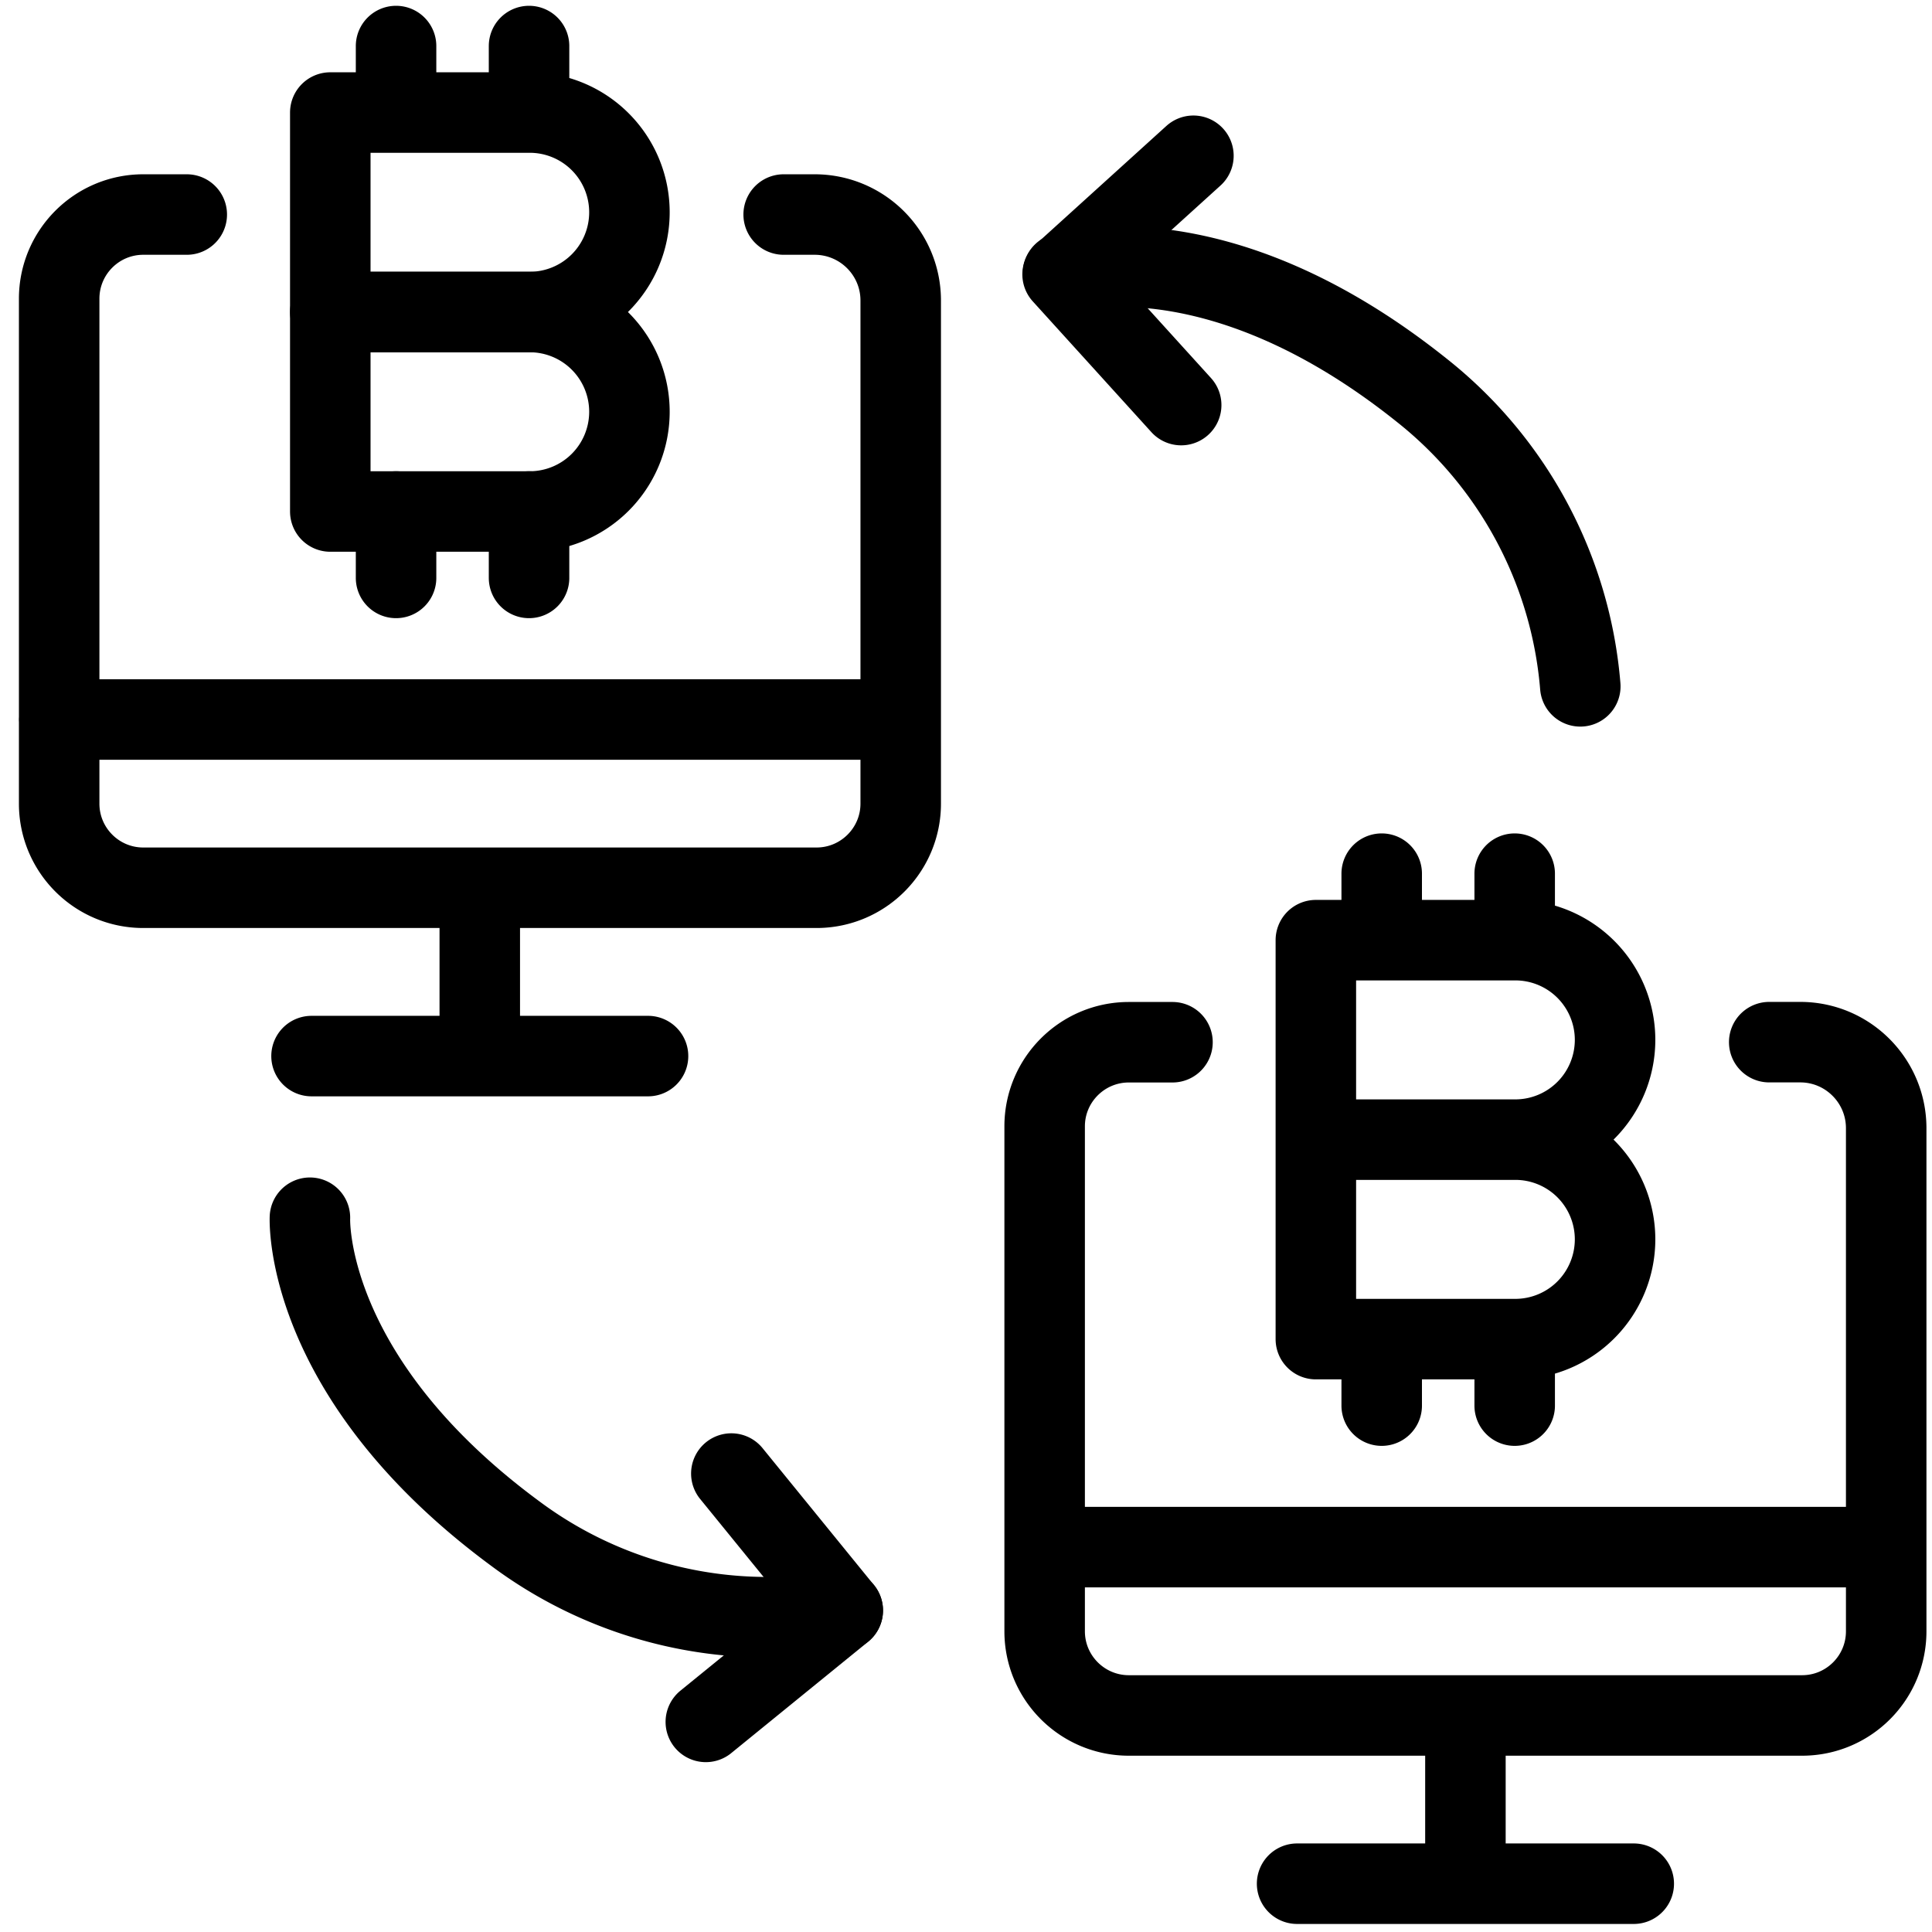
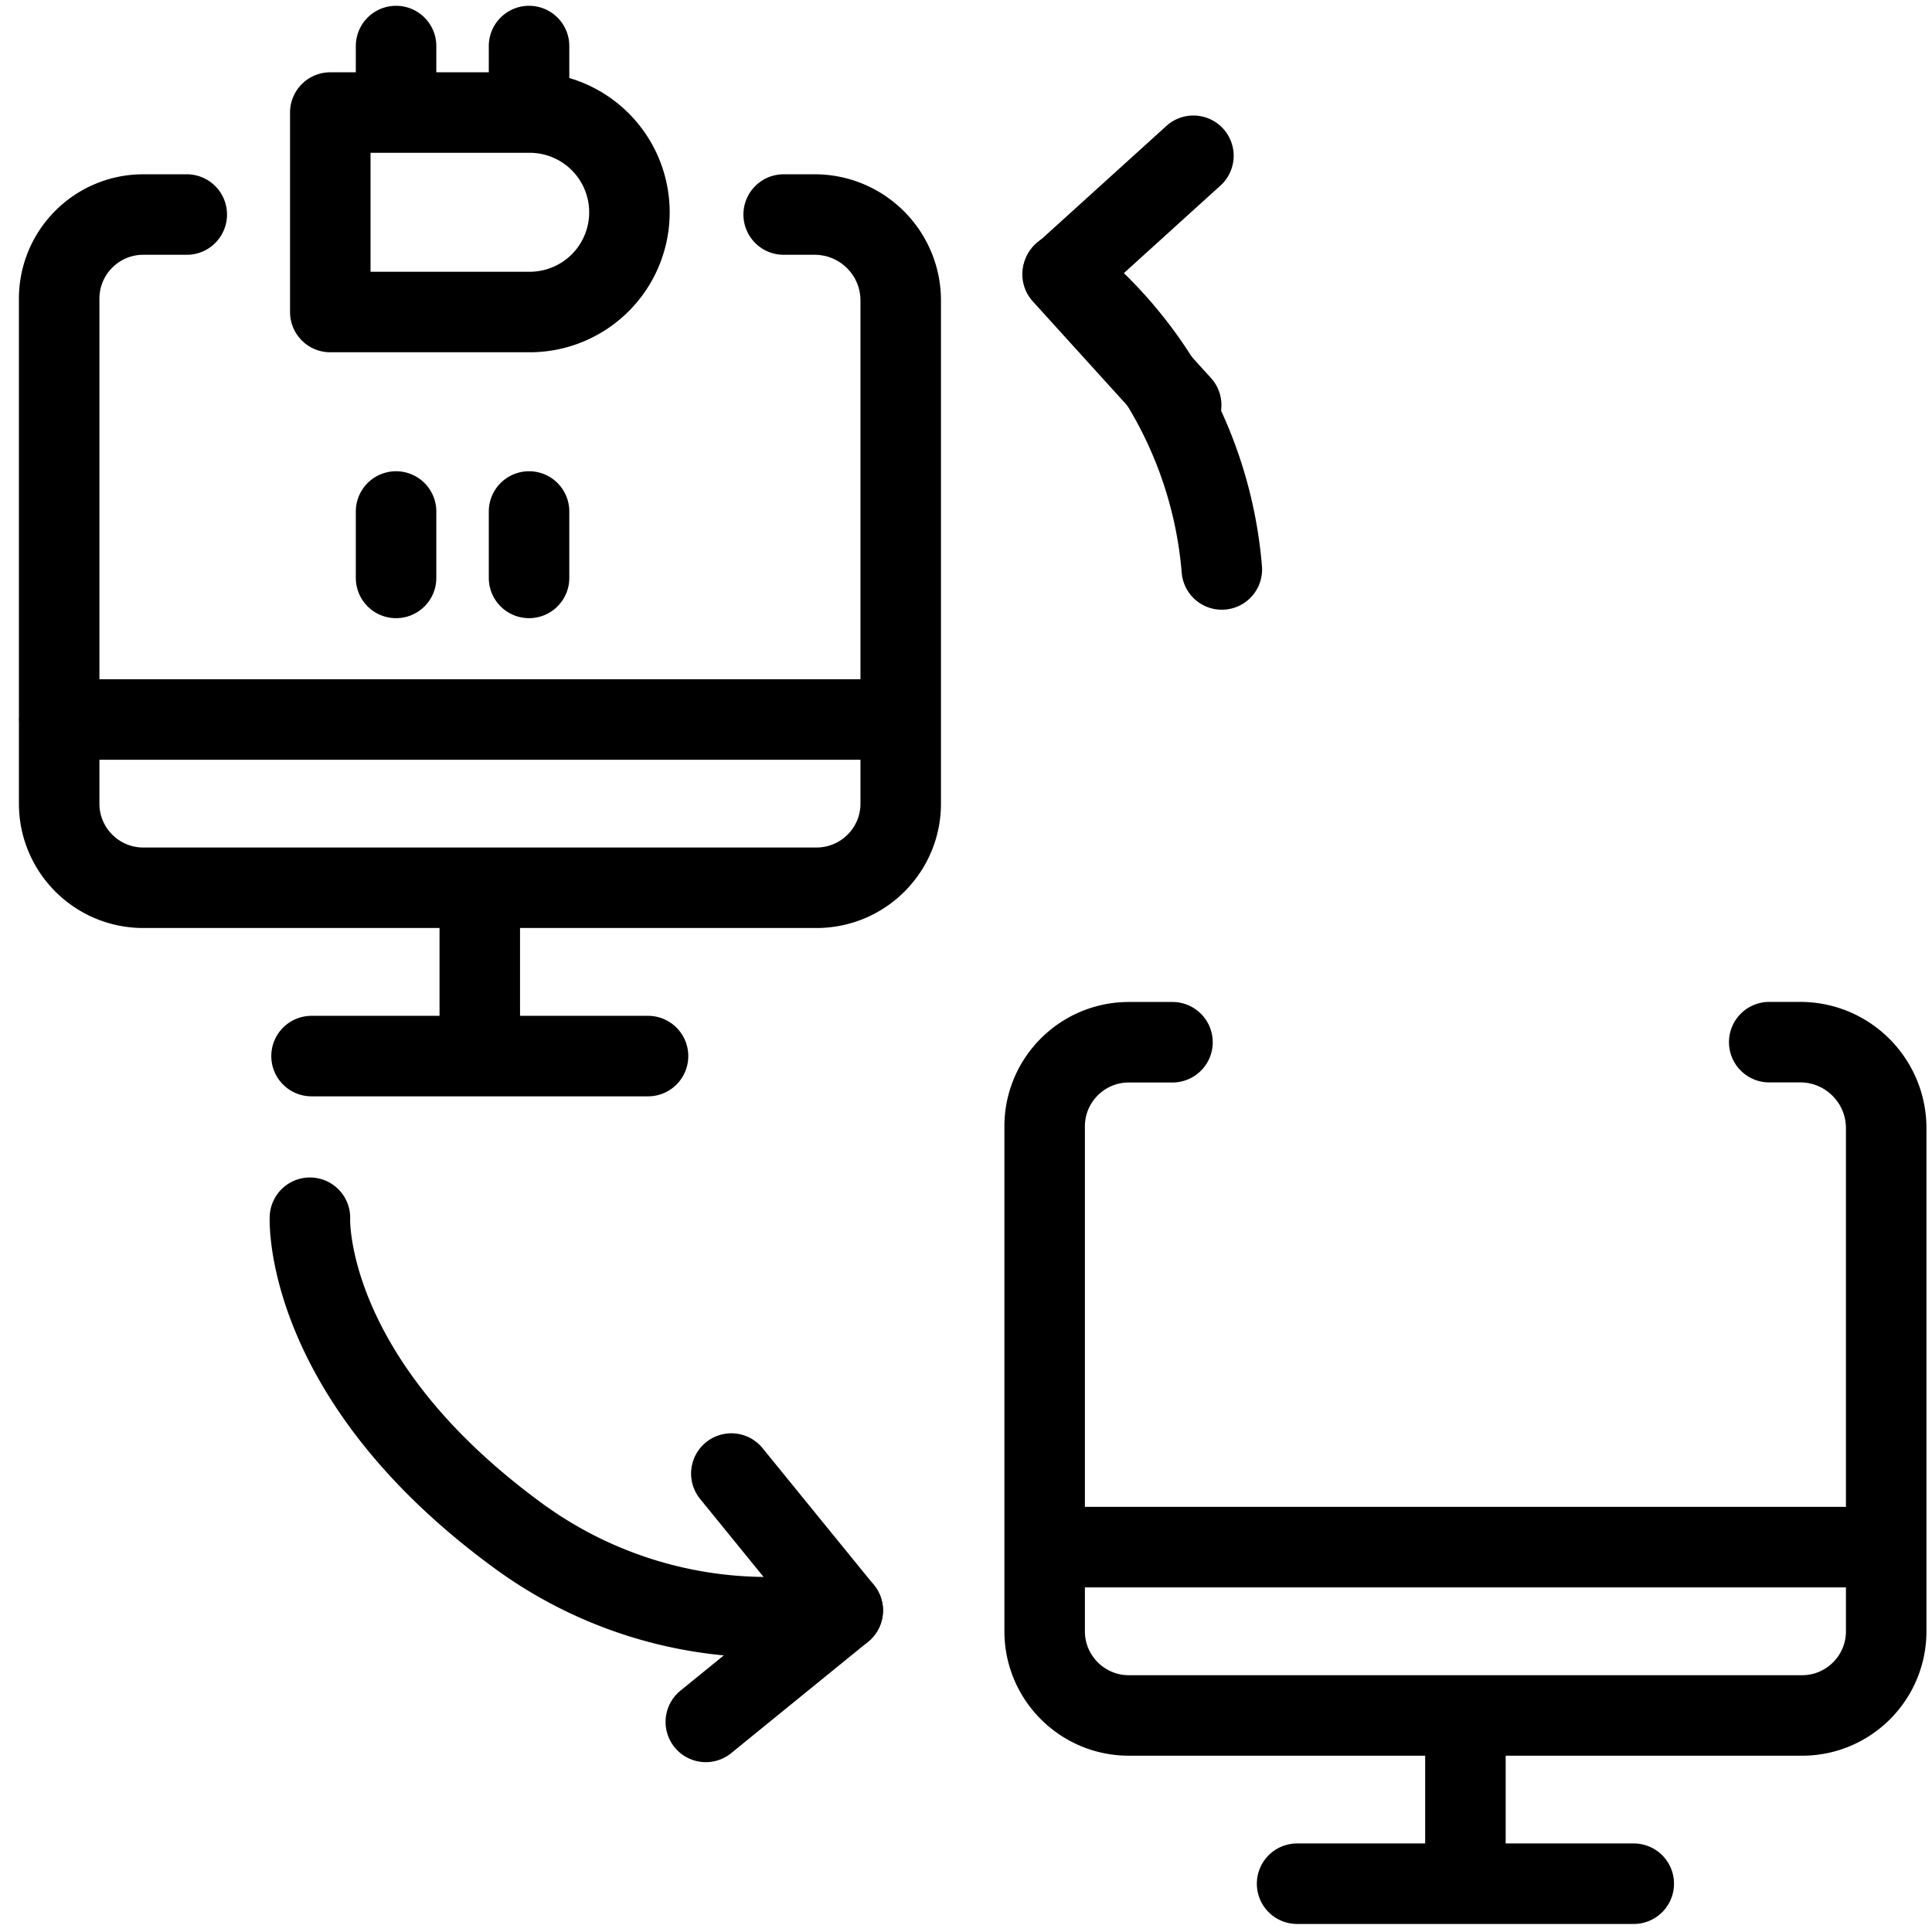
<svg xmlns="http://www.w3.org/2000/svg" fill="none" viewBox="0 0 24 24" stroke="black">
  <path stroke-linecap="round" stroke-linejoin="round" d="M2.32 2.665h-.54c-.577 0-1.045.468-1.045 1.046v6.272c0 .577.468 1.045 1.045 1.045h8.363c.577 0 1.046-.468 1.046-1.045v-6.25c0-.59-.479-1.068-1.07-1.068h-.384m4.83 10.282h-.542c-.577 0-1.046.468-1.046 1.045v6.272c0 .578.469 1.046 1.046 1.046h8.363c.577 0 1.045-.468 1.045-1.046v-6.249c0-.59-.478-1.069-1.068-1.069h-.385M.734 8.938h10.454m1.789 10.281h10.454M5.96 11.028v2.091m12.244 8.191v2.09M3.87 13.119h4.18M16.113 23.4h4.182M3.85 15.127s-.093 1.975 2.554 3.926a5.238 5.238 0 0 0 4.065.952" />
-   <path stroke-linecap="round" stroke-linejoin="round" d="m8.768 21.39 1.701-1.384-1.384-1.701m4.121-14.911s1.883-.6 4.453 1.452a5.24 5.24 0 0 1 1.972 3.68" />
+   <path stroke-linecap="round" stroke-linejoin="round" d="m8.768 21.39 1.701-1.384-1.384-1.701m4.121-14.911a5.24 5.24 0 0 1 1.972 3.68" />
  <path stroke-linecap="round" stroke-linejoin="round" d="M14.673 5.032 13.2 3.408l1.625-1.473M4.92.572v.826M6.572.572v.826M4.92 6.354v.825m1.652-.825v.825m1.247-4.542a1.239 1.239 0 0 1-1.24 1.239H4.103V1.398H6.58a1.239 1.239 0 0 1 1.239 1.239Z" />
-   <path stroke-linecap="round" stroke-linejoin="round" d="M7.819 5.115a1.239 1.239 0 0 1-1.24 1.239H4.103V3.876H6.58a1.239 1.239 0 0 1 1.239 1.239Zm9.345 5.738v.826m1.652-.826v.826m-1.652 4.956v.826m1.652-.826v.826m1.247-4.543a1.24 1.24 0 0 1-1.24 1.239h-2.477v-2.478h2.478a1.239 1.239 0 0 1 1.239 1.239Zm0 2.478a1.24 1.24 0 0 1-1.24 1.239h-2.477v-2.478h2.478a1.239 1.239 0 0 1 1.239 1.239Z" />
</svg>